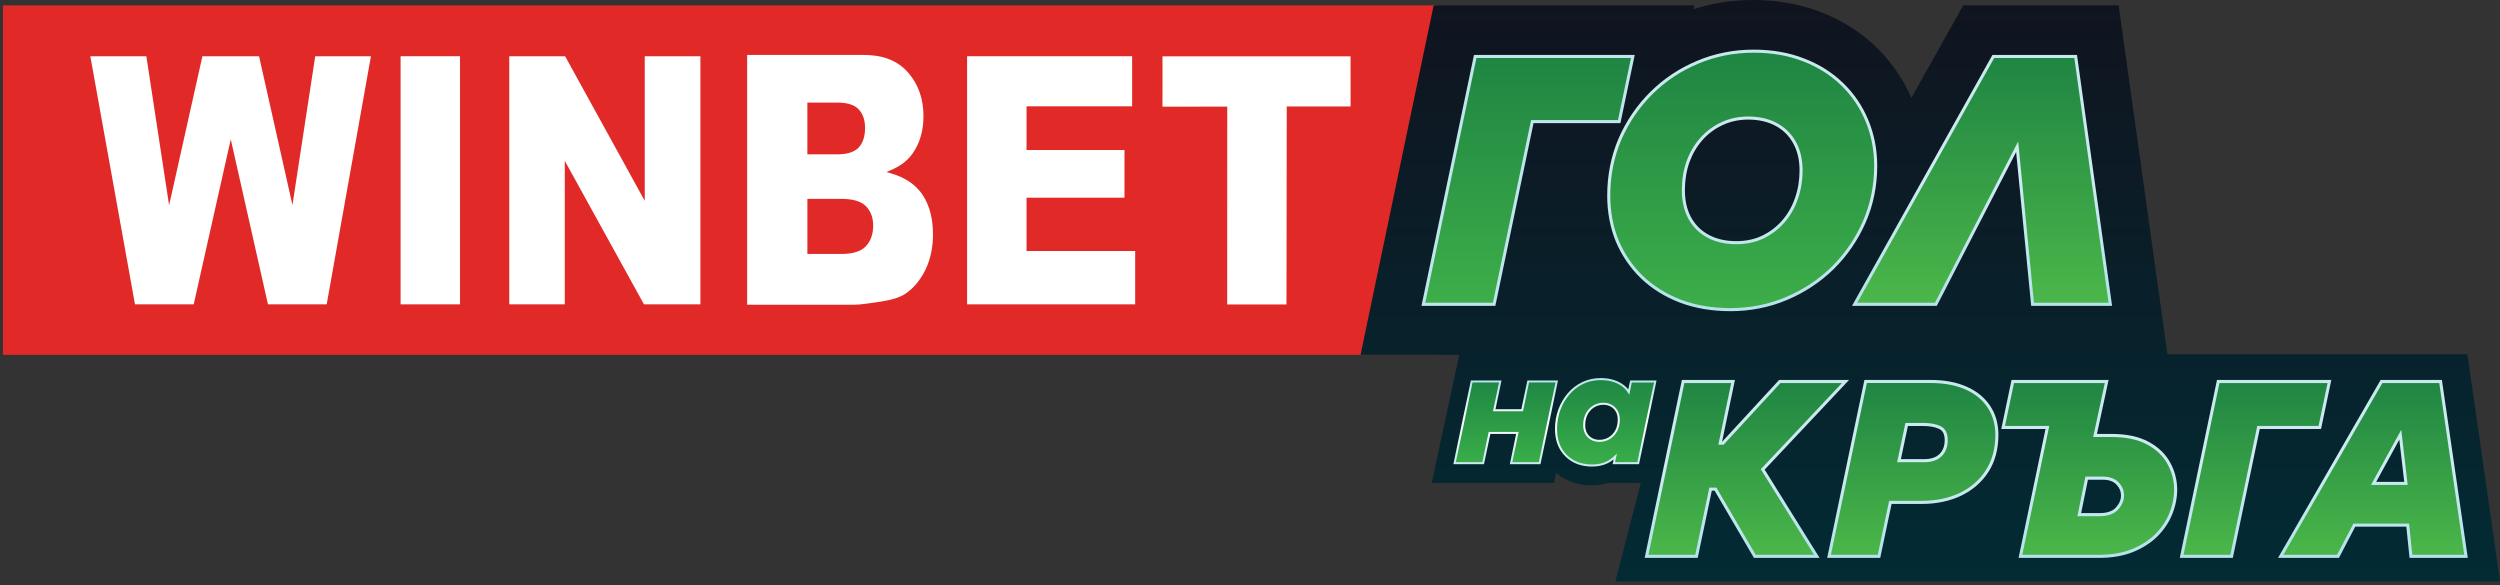
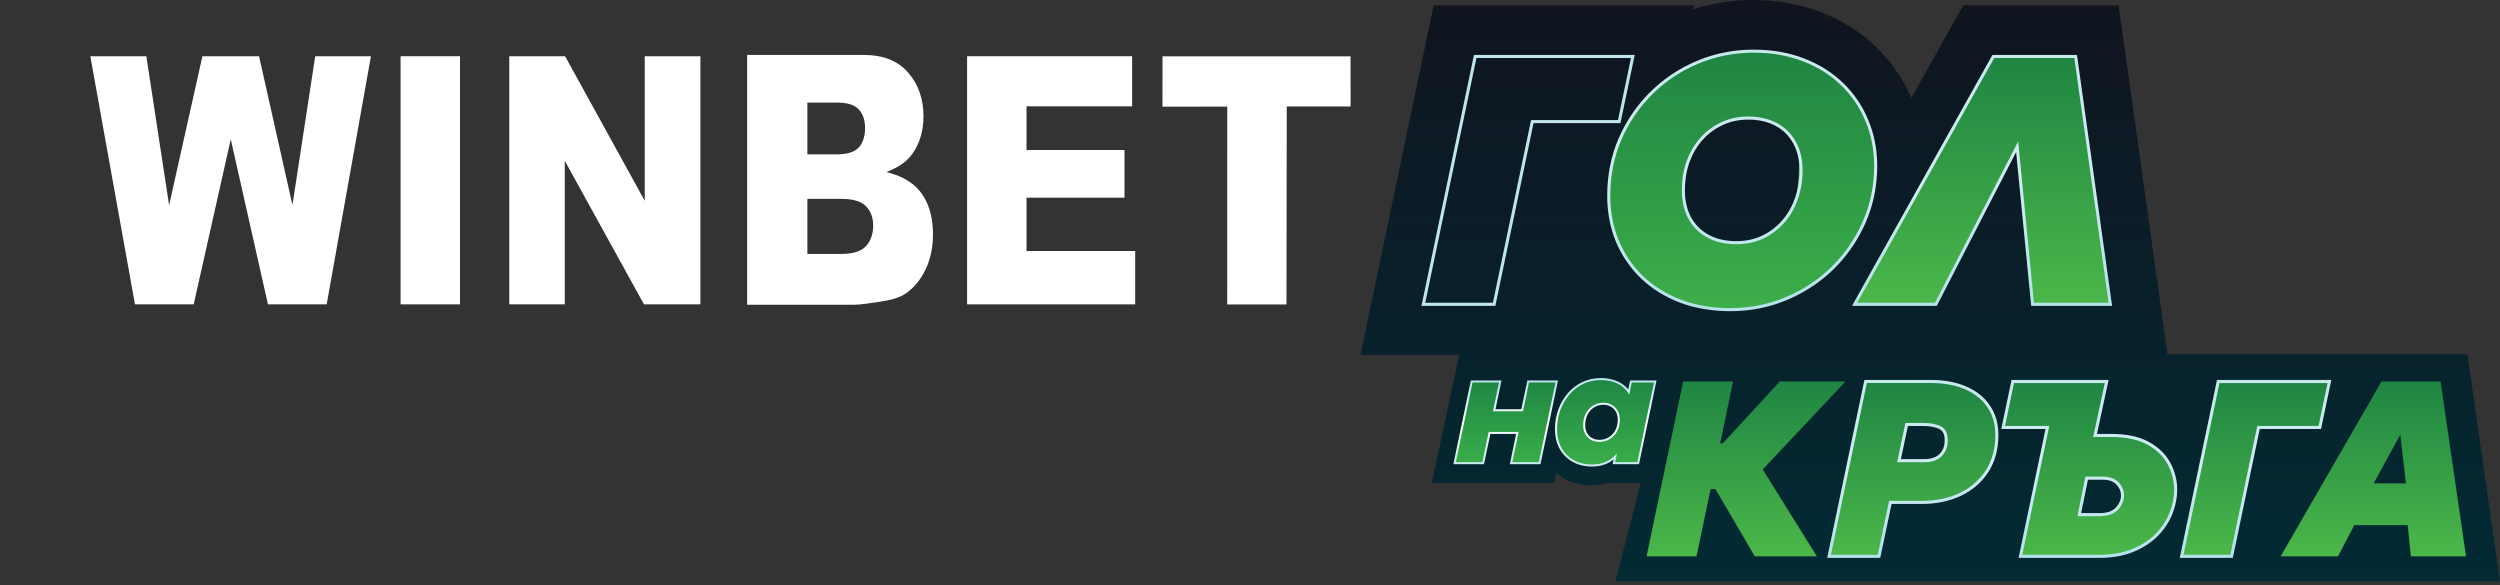
<svg xmlns="http://www.w3.org/2000/svg" width="299" height="70" viewBox="0 0 299 70" fill="none">
  <rect x="0" y="0" width="299" height="70" fill="#333333" stroke="none" />
  <g clip-path="url(#clip0_5_1027)">
-     <path d="M171.98 0.635H0.353V42.446H171.98V0.635Z" fill="#E12A27" />
    <path d="M77.111 6.726H83.768V36.401H77.021L67.548 19.236V36.401H60.908V6.726H67.588L77.111 24.019V6.726Z" fill="white" />
    <path d="M55.017 6.725H47.91V36.4H55.017V6.725Z" fill="white" />
    <path d="M10.803 6.726L16.143 36.4H23.167L27.599 16.661L32.048 36.4H39.072L44.364 6.726H37.701L34.976 24.525L30.983 6.726H24.208L20.225 24.551L17.503 6.726H10.803Z" fill="white" />
    <path d="M139.037 6.734L139.032 12.755L146.779 12.752L146.772 36.414H153.862L153.896 12.734H161.53L161.526 6.737L139.037 6.734Z" fill="white" />
    <path d="M115.665 6.726V36.4H135.768V30.02H122.772V23.644H134.488V17.942H122.772V12.715H135.403V6.726H115.665Z" fill="white" />
    <path d="M110.375 23.354C109.491 21.998 108.134 21.2 106.607 20.747L106.02 20.573L106.582 20.331C107.586 19.902 108.496 19.283 109.132 18.381C110.07 17.051 110.447 15.516 110.447 13.898C110.447 11.935 109.901 10.152 108.602 8.668C107.239 7.109 105.343 6.572 103.323 6.572H89.358V36.443H102.219C102.623 36.443 103.059 36.39 103.459 36.341C104.168 36.255 104.875 36.147 105.58 36.032C106.487 35.886 107.604 35.62 108.365 35.077C109.407 34.333 110.174 33.342 110.718 32.185C111.332 30.884 111.584 29.474 111.584 28.041C111.584 26.403 111.28 24.745 110.374 23.355L110.375 23.354ZM96.563 12.27H100.129C101.005 12.27 102.076 12.407 102.708 13.085C103.273 13.69 103.461 14.492 103.461 15.303C103.461 16.114 103.289 17.003 102.708 17.635C102.071 18.327 100.965 18.461 100.078 18.461H96.562V12.27H96.563ZM103.569 29.442C102.851 30.21 101.644 30.37 100.648 30.37H96.563V23.787H100.632C101.611 23.787 102.853 23.927 103.575 24.67C104.191 25.304 104.432 26.113 104.432 26.985C104.432 27.858 104.202 28.766 103.57 29.441L103.569 29.442Z" fill="white" />
    <path d="M299 69.548L295.103 42.373H259.228L253.387 0.635H234.803L228.599 11.717C227.605 9.426 226.201 7.387 224.412 5.656C222.568 3.857 220.352 2.448 217.824 1.468C215.349 0.493 212.603 0 209.662 0C207.189 0 204.8 0.372 202.531 1.099L202.628 0.635H171.465L162.718 42.446H174.525L171.233 57.758H185.866L186.113 56.578C186.407 56.823 186.722 57.044 187.064 57.235L187.072 57.239L187.079 57.242C188.087 57.796 189.196 58.041 190.345 58.041C191.018 58.041 191.68 57.952 192.313 57.757H196.238L193.195 69.547H299.001L299 69.548Z" fill="url(#paint0_linear_5_1027)" />
    <path d="M221.81 36.395L238.402 6.752H248.248L252.397 36.395H243.095L241.251 17.55L231.53 36.395H221.81Z" fill="url(#paint1_linear_5_1027)" />
    <path d="M252.606 36.58H242.929L241.129 18.185L231.641 36.58H221.497L238.296 6.568H248.408L252.607 36.58H252.606ZM243.26 36.211H252.186L248.09 6.937H238.509L222.124 36.211H231.421L241.374 16.915L243.261 36.211H243.26Z" fill="url(#paint2_linear_5_1027)" />
-     <path d="M206.944 37.032C204.752 37.032 202.761 36.693 200.974 36.015C199.2 35.337 197.67 34.385 196.386 33.156C195.115 31.928 194.13 30.488 193.432 28.837C192.748 27.171 192.406 25.357 192.406 23.396C192.406 20.981 192.853 18.73 193.746 16.641C194.655 14.552 195.904 12.717 197.496 11.135C199.089 9.554 200.932 8.326 203.028 7.451C205.123 6.561 207.364 6.117 209.752 6.117C211.958 6.117 213.956 6.47 215.744 7.175C217.531 7.867 219.06 8.834 220.331 10.076C221.616 11.318 222.601 12.772 223.285 14.438C223.984 16.104 224.332 17.904 224.332 19.838C224.332 22.224 223.878 24.454 222.971 26.529C222.063 28.603 220.813 30.432 219.221 32.013C217.628 33.58 215.778 34.808 213.669 35.697C211.574 36.587 209.332 37.032 206.944 37.032ZM207.657 29.027C208.816 29.027 209.863 28.808 210.799 28.371C211.749 27.919 212.566 27.305 213.25 26.529C213.949 25.739 214.479 24.82 214.843 23.776C215.22 22.718 215.409 21.588 215.409 20.388C215.409 19.103 215.151 17.996 214.633 17.064C214.117 16.118 213.383 15.392 212.433 14.884C211.483 14.376 210.366 14.122 209.081 14.122C207.935 14.122 206.888 14.348 205.939 14.8C204.989 15.238 204.165 15.852 203.467 16.642C202.783 17.419 202.252 18.329 201.875 19.374C201.512 20.419 201.33 21.549 201.33 22.762C201.33 24.047 201.588 25.161 202.106 26.108C202.622 27.039 203.356 27.759 204.306 28.267C205.256 28.776 206.373 29.029 207.658 29.029L207.657 29.027Z" fill="url(#paint3_linear_5_1027)" />
+     <path d="M206.944 37.032C204.752 37.032 202.761 36.693 200.974 36.015C199.2 35.337 197.67 34.385 196.386 33.156C195.115 31.928 194.13 30.488 193.432 28.837C192.748 27.171 192.406 25.357 192.406 23.396C192.406 20.981 192.853 18.73 193.746 16.641C194.655 14.552 195.904 12.717 197.496 11.135C199.089 9.554 200.932 8.326 203.028 7.451C205.123 6.561 207.364 6.117 209.752 6.117C211.958 6.117 213.956 6.47 215.744 7.175C217.531 7.867 219.06 8.834 220.331 10.076C221.616 11.318 222.601 12.772 223.285 14.438C223.984 16.104 224.332 17.904 224.332 19.838C224.332 22.224 223.878 24.454 222.971 26.529C222.063 28.603 220.813 30.432 219.221 32.013C217.628 33.58 215.778 34.808 213.669 35.697C211.574 36.587 209.332 37.032 206.944 37.032ZM207.657 29.027C208.816 29.027 209.863 28.808 210.799 28.371C211.749 27.919 212.566 27.305 213.25 26.529C213.949 25.739 214.479 24.82 214.843 23.776C215.409 19.103 215.151 17.996 214.633 17.064C214.117 16.118 213.383 15.392 212.433 14.884C211.483 14.376 210.366 14.122 209.081 14.122C207.935 14.122 206.888 14.348 205.939 14.8C204.989 15.238 204.165 15.852 203.467 16.642C202.783 17.419 202.252 18.329 201.875 19.374C201.512 20.419 201.33 21.549 201.33 22.762C201.33 24.047 201.588 25.161 202.106 26.108C202.622 27.039 203.356 27.759 204.306 28.267C205.256 28.776 206.373 29.029 207.658 29.029L207.657 29.027Z" fill="url(#paint3_linear_5_1027)" />
    <path d="M206.944 37.216C204.739 37.216 202.71 36.87 200.909 36.188C199.12 35.506 197.556 34.531 196.259 33.292C194.976 32.051 193.968 30.577 193.263 28.911C192.571 27.229 192.222 25.374 192.222 23.397C192.222 20.969 192.678 18.671 193.577 16.57C194.49 14.468 195.765 12.596 197.367 11.006C198.968 9.416 200.849 8.164 202.956 7.282C205.062 6.388 207.348 5.935 209.751 5.935C211.97 5.935 214.008 6.296 215.809 7.007C217.61 7.703 219.174 8.693 220.458 9.947C221.754 11.201 222.762 12.688 223.453 14.371C224.157 16.05 224.515 17.891 224.515 19.84C224.515 22.241 224.051 24.518 223.137 26.606C222.224 28.693 220.95 30.557 219.349 32.147C217.746 33.724 215.859 34.976 213.739 35.87C211.632 36.764 209.345 37.218 206.944 37.218V37.216ZM209.752 6.302C207.4 6.302 205.16 6.746 203.098 7.621C201.034 8.484 199.192 9.71 197.624 11.267C196.056 12.824 194.808 14.657 193.913 16.715C193.034 18.77 192.588 21.018 192.588 23.395C192.588 25.324 192.929 27.131 193.601 28.767C194.285 30.386 195.266 31.819 196.512 33.023C197.772 34.228 199.296 35.177 201.039 35.843C202.797 36.51 204.784 36.847 206.945 36.847C209.298 36.847 211.537 36.403 213.599 35.528C215.678 34.651 217.526 33.425 219.094 31.881C220.662 30.325 221.91 28.499 222.804 26.455C223.698 24.413 224.15 22.187 224.15 19.838C224.15 17.938 223.803 16.145 223.118 14.511C222.446 12.875 221.467 11.43 220.206 10.21C218.958 8.991 217.435 8.028 215.679 7.348C213.919 6.654 211.926 6.302 209.752 6.302ZM207.656 29.211C206.348 29.211 205.191 28.948 204.219 28.427C203.243 27.904 202.477 27.154 201.946 26.195C201.417 25.225 201.147 24.069 201.147 22.759C201.147 21.53 201.334 20.37 201.703 19.31C202.086 18.246 202.634 17.307 203.331 16.517C204.043 15.711 204.895 15.076 205.863 14.629C206.831 14.169 207.915 13.935 209.081 13.935C210.39 13.935 211.546 14.198 212.518 14.719C213.496 15.242 214.26 16 214.792 16.973C215.322 17.927 215.59 19.076 215.59 20.387C215.59 21.603 215.396 22.763 215.013 23.837C214.644 24.898 214.096 25.846 213.385 26.65C212.687 27.442 211.842 28.077 210.876 28.537C209.919 28.985 208.836 29.211 207.655 29.211H207.656ZM209.081 14.305C207.968 14.305 206.937 14.527 206.016 14.965C205.092 15.391 204.281 15.995 203.603 16.763C202.937 17.518 202.414 18.417 202.046 19.434C201.692 20.452 201.513 21.572 201.513 22.759C201.513 24.006 201.766 25.102 202.265 26.015C202.762 26.91 203.477 27.613 204.391 28.101C205.31 28.593 206.408 28.842 207.658 28.842C208.785 28.842 209.816 28.627 210.723 28.202C211.645 27.764 212.45 27.159 213.115 26.404C213.794 25.635 214.318 24.73 214.671 23.713C215.04 22.678 215.226 21.559 215.226 20.387C215.226 19.14 214.973 18.052 214.473 17.153C213.975 16.242 213.261 15.534 212.348 15.045C211.428 14.553 210.33 14.304 209.081 14.304V14.305Z" fill="url(#paint4_linear_5_1027)" />
-     <path d="M170.233 36.395L176.434 6.752H195.289L193.655 14.544H183.263L178.696 36.395H170.232H170.233Z" fill="url(#paint5_linear_5_1027)" />
    <path d="M178.845 36.58H170.008L176.287 6.568H195.515L193.803 14.729H183.412L178.845 36.58ZM170.458 36.211H178.549L183.116 14.36H193.508L195.065 6.937H176.584L170.46 36.211H170.458Z" fill="url(#paint6_linear_5_1027)" />
    <path d="M291.892 45.627H284.826L272.767 66.539H279.624L281.574 62.804H287.959L288.344 66.539H294.936L291.891 45.627H291.892ZM283.882 57.816L287.074 51.99L287.753 57.816H283.882Z" fill="url(#paint7_linear_5_1027)" />
-     <path d="M295.149 66.724H288.181L287.796 62.989H281.686L279.736 66.724H272.45L284.723 45.442H292.051L295.15 66.724H295.149ZM288.51 66.355H294.725L291.735 45.812H284.932L273.086 66.355H279.516L281.466 62.62H288.126L288.511 66.355H288.51ZM287.959 58H283.571L287.189 51.4L287.959 58ZM284.191 57.631H287.548L286.958 52.581L284.191 57.631Z" fill="url(#paint8_linear_5_1027)" />
    <path d="M278.602 45.627H265.3L260.925 66.539H266.896L270.118 51.124H277.449L278.602 45.627Z" fill="url(#paint9_linear_5_1027)" />
    <path d="M267.043 66.724H260.699L265.151 45.442H278.827L277.597 51.309H270.266L267.045 66.724H267.043ZM261.15 66.355H266.747L269.969 50.939H277.3L278.375 45.812H265.447L261.149 66.355H261.15Z" fill="url(#paint10_linear_5_1027)" />
    <path d="M256.899 53.007C255.765 52.389 254.308 52.08 252.524 52.08H250.573L251.963 45.627H240.73L239.577 51.124H244.871L241.645 66.539H251.015C252.552 66.539 253.893 66.31 255.036 65.853C256.189 65.385 257.149 64.767 257.918 64.001C258.686 63.224 259.258 62.368 259.632 61.431C260.017 60.485 260.208 59.529 260.208 58.563C260.208 57.448 259.938 56.397 259.395 55.411C258.863 54.425 258.03 53.623 256.897 53.007H256.899ZM253.189 60.833C252.746 61.31 252.05 61.55 251.104 61.55H248.68L249.567 57.188H251.459C252.277 57.188 252.877 57.402 253.262 57.831C253.656 58.249 253.852 58.721 253.852 59.249C253.852 59.817 253.631 60.344 253.188 60.833H253.189Z" fill="url(#paint11_linear_5_1027)" />
    <path d="M251.016 66.724H241.42L244.645 51.309H239.352L240.581 45.442H252.188L250.799 51.895H252.523C254.329 51.895 255.83 52.214 256.984 52.844C258.143 53.475 259.009 54.31 259.555 55.324C260.109 56.332 260.391 57.422 260.391 58.564C260.391 59.55 260.192 60.538 259.8 61.502C259.419 62.456 258.829 63.341 258.046 64.132C257.263 64.914 256.272 65.55 255.103 66.025C253.943 66.49 252.568 66.725 251.014 66.725L251.016 66.724ZM241.871 66.355H251.016C252.522 66.355 253.851 66.128 254.968 65.68C256.092 65.224 257.041 64.615 257.789 63.869C258.535 63.115 259.099 62.27 259.462 61.362C259.835 60.442 260.024 59.5 260.024 58.564C260.024 57.486 259.759 56.455 259.234 55.502C258.721 54.552 257.906 53.767 256.809 53.17C255.708 52.57 254.265 52.266 252.521 52.266H250.344L251.733 45.813H240.875L239.8 50.941H245.093L241.868 66.356L241.871 66.355ZM251.104 61.735H248.456L249.418 57.004H251.459C252.327 57.004 252.978 57.24 253.397 57.706C253.82 58.154 254.035 58.675 254.035 59.249C254.035 59.862 253.795 60.437 253.322 60.957C252.844 61.473 252.098 61.734 251.104 61.734V61.735ZM248.904 61.366H251.104C251.993 61.366 252.65 61.144 253.055 60.708C253.47 60.251 253.671 59.774 253.671 59.249C253.671 58.766 253.495 58.344 253.13 57.957C252.781 57.568 252.22 57.373 251.46 57.373H249.718L248.906 61.366H248.904Z" fill="url(#paint12_linear_5_1027)" />
    <path d="M235.117 46.403C233.935 45.885 232.541 45.627 230.935 45.627H223.131L218.757 66.539H224.728L226.088 60.086H229.841C231.585 60.086 233.132 59.763 234.483 59.115C235.843 58.458 236.907 57.526 237.675 56.322C238.443 55.117 238.828 53.682 238.828 52.02C238.828 50.706 238.503 49.57 237.853 48.614C237.212 47.657 236.3 46.92 235.118 46.402L235.117 46.403ZM232.086 54.44C231.634 54.878 230.983 55.097 230.136 55.097H227.121L228.038 50.766H230.019C230.847 50.766 231.512 50.89 232.015 51.139C232.517 51.377 232.768 51.881 232.768 52.647C232.768 53.414 232.542 53.991 232.089 54.44H232.086Z" fill="url(#paint13_linear_5_1027)" />
    <path d="M224.875 66.724H218.53L222.983 45.442H230.935C232.559 45.442 233.991 45.709 235.19 46.235C236.399 46.764 237.345 47.531 238.002 48.511C238.671 49.493 239.009 50.673 239.009 52.021C239.009 53.712 238.611 55.193 237.827 56.423C237.043 57.651 235.945 58.613 234.56 59.283C233.192 59.938 231.604 60.272 229.841 60.272H226.235L224.875 66.725V66.724ZM218.981 66.355H224.579L225.939 59.901H229.841C231.551 59.901 233.085 59.58 234.403 58.948C235.726 58.309 236.774 57.391 237.52 56.221C238.265 55.052 238.644 53.638 238.644 52.019C238.644 50.747 238.326 49.637 237.7 48.717C237.082 47.794 236.188 47.072 235.044 46.571C233.891 46.065 232.508 45.809 230.933 45.809H223.277L218.98 66.352L218.981 66.355ZM230.136 55.282H226.895L227.89 50.581H230.018C230.87 50.581 231.568 50.713 232.094 50.974C232.661 51.243 232.95 51.807 232.95 52.649C232.95 53.444 232.702 54.091 232.214 54.573H232.213C231.727 55.044 231.028 55.283 230.136 55.283V55.282ZM227.346 54.913H230.136C230.93 54.913 231.543 54.71 231.96 54.307C232.38 53.892 232.584 53.349 232.584 52.647C232.584 51.946 232.373 51.513 231.935 51.306C231.458 51.07 230.814 50.95 230.018 50.95H228.185L227.348 54.913H227.346Z" fill="url(#paint14_linear_5_1027)" />
    <path d="M220.723 45.627H212.86L206.057 53.007H205.736L207.274 45.627H201.303L196.929 66.539H202.9L204.585 58.504H205.175L209.875 66.539H217.295L210.821 56.143L220.723 45.627Z" fill="url(#paint15_linear_5_1027)" />
-     <path d="M217.626 66.724H209.771L205.07 58.687H204.732L203.047 66.724H196.702L201.155 45.442H207.499L205.963 52.822H205.977L212.781 45.442H221.149L211.051 56.167L217.624 66.725L217.626 66.724ZM209.979 66.355H216.964L210.592 56.12L210.689 56.015L220.298 45.812H212.941L206.137 53.191H205.513L207.05 45.812H201.452L197.154 66.355H202.752L204.437 58.318H205.28L209.981 66.355H209.979Z" fill="url(#paint16_linear_5_1027)" />
    <path d="M195.062 45.622L194.799 46.883C194.586 46.535 194.284 46.234 193.889 45.981C193.214 45.552 192.4 45.337 191.449 45.337C190.662 45.337 189.939 45.495 189.282 45.81C188.632 46.127 188.068 46.562 187.594 47.12C187.117 47.676 186.749 48.315 186.487 49.036C186.23 49.751 186.102 50.509 186.102 51.312C186.102 52.204 186.283 52.975 186.646 53.627C187.015 54.278 187.522 54.784 188.167 55.144C188.811 55.499 189.553 55.676 190.391 55.676C191.23 55.676 191.905 55.499 192.493 55.144C192.747 54.988 192.976 54.808 193.182 54.606L193.019 55.392H195.928L197.973 45.623H195.064L195.062 45.622ZM192.444 52.422C192.094 52.624 191.715 52.726 191.308 52.726C190.945 52.726 190.626 52.65 190.351 52.498C190.076 52.347 189.861 52.132 189.704 51.854C189.548 51.569 189.469 51.233 189.469 50.848C189.469 50.33 189.572 49.877 189.778 49.492C189.991 49.107 190.272 48.809 190.623 48.601C190.973 48.392 191.352 48.289 191.759 48.289C192.115 48.289 192.431 48.367 192.706 48.526C192.987 48.678 193.206 48.897 193.362 49.181C193.525 49.465 193.606 49.801 193.606 50.186C193.606 50.711 193.5 51.163 193.287 51.542C193.074 51.921 192.792 52.215 192.442 52.425L192.444 52.422Z" fill="url(#paint17_linear_5_1027)" />
    <path d="M190.389 55.799C189.534 55.799 188.766 55.615 188.107 55.252C187.445 54.882 186.918 54.355 186.539 53.688C186.167 53.02 185.979 52.222 185.979 51.313C185.979 50.5 186.11 49.72 186.371 48.995C186.638 48.263 187.018 47.606 187.501 47.041C187.986 46.474 188.566 46.023 189.23 45.702C189.901 45.38 190.647 45.216 191.451 45.216C192.421 45.216 193.264 45.439 193.955 45.879C194.269 46.08 194.532 46.315 194.739 46.582L194.964 45.5H198.123L196.026 55.515H192.868L192.987 54.945C192.851 55.056 192.706 55.158 192.556 55.25C191.951 55.614 191.223 55.799 190.391 55.799H190.389ZM191.449 45.461C190.684 45.461 189.971 45.616 189.335 45.923C188.703 46.23 188.147 46.661 187.685 47.202C187.221 47.745 186.856 48.376 186.6 49.08C186.349 49.778 186.223 50.528 186.223 51.313C186.223 52.18 186.4 52.938 186.751 53.568C187.106 54.195 187.602 54.69 188.224 55.038C188.848 55.38 189.576 55.554 190.389 55.554C191.202 55.554 191.862 55.382 192.428 55.041C192.668 54.894 192.892 54.718 193.096 54.52L193.382 54.24L193.167 55.27H195.828L197.822 45.748H195.162L194.856 47.213L194.697 46.951C194.492 46.616 194.199 46.327 193.826 46.088C193.173 45.672 192.375 45.462 191.451 45.462L191.449 45.461ZM191.309 52.849C190.927 52.849 190.586 52.768 190.294 52.607C189.999 52.444 189.767 52.212 189.599 51.915C189.432 51.612 189.348 51.254 189.348 50.849C189.348 50.313 189.458 49.837 189.672 49.434C189.895 49.029 190.194 48.715 190.562 48.495C190.93 48.276 191.333 48.166 191.759 48.166C192.135 48.166 192.475 48.251 192.767 48.419C193.065 48.579 193.303 48.817 193.469 49.121C193.641 49.421 193.729 49.78 193.729 50.186C193.729 50.73 193.615 51.206 193.394 51.603C193.171 51.999 192.873 52.311 192.505 52.531H192.504C192.136 52.743 191.734 52.852 191.308 52.852L191.309 52.849ZM191.759 48.41C191.376 48.41 191.015 48.51 190.685 48.706C190.355 48.901 190.086 49.187 189.885 49.551C189.69 49.916 189.59 50.352 189.59 50.848C189.59 51.211 189.665 51.529 189.809 51.793C189.953 52.049 190.155 52.25 190.408 52.39C190.664 52.532 190.967 52.603 191.307 52.603C191.689 52.603 192.051 52.506 192.381 52.316C192.711 52.12 192.98 51.839 193.181 51.481C193.382 51.121 193.484 50.686 193.484 50.185C193.484 49.823 193.407 49.506 193.256 49.241C193.111 48.977 192.907 48.773 192.647 48.633C192.389 48.484 192.091 48.41 191.757 48.41H191.759Z" fill="url(#paint18_linear_5_1027)" />
    <path d="M182.774 45.623L182.05 49.065H178.711L179.433 45.623H176.017L173.971 55.392H177.387L178.147 51.779H181.478L180.728 55.392H184.143L186.189 45.623H182.774Z" fill="url(#paint19_linear_5_1027)" />
    <path d="M184.242 55.515H180.577L181.328 51.902H178.245L177.486 55.515H173.821L175.917 45.5H179.582L178.86 48.943H181.952L182.674 45.5H186.338L184.242 55.515ZM180.878 55.269H184.044L186.039 45.746H182.872L182.15 49.19H178.561L179.283 45.746H176.116L174.122 55.269H177.288L178.048 51.656H181.628L180.876 55.269H180.878Z" fill="url(#paint20_linear_5_1027)" />
  </g>
  <defs>
    <linearGradient id="paint0_linear_5_1027" x1="230.859" y1="69.548" x2="230.859" y2="0" gradientUnits="userSpaceOnUse">
      <stop stop-color="#022B34" />
      <stop offset="1" stop-color="#10141F" />
    </linearGradient>
    <linearGradient id="paint1_linear_5_1027" x1="237.103" y1="36.395" x2="237.103" y2="6.752" gradientUnits="userSpaceOnUse">
      <stop stop-color="#4BB749" />
      <stop offset="1" stop-color="#1F8543" />
    </linearGradient>
    <linearGradient id="paint2_linear_5_1027" x1="237.051" y1="36.58" x2="237.051" y2="6.568" gradientUnits="userSpaceOnUse">
      <stop stop-color="#B5E2EB" />
      <stop offset="0.53" stop-color="#CEEBF2" />
      <stop offset="1" stop-color="#C7E9EC" />
    </linearGradient>
    <linearGradient id="paint3_linear_5_1027" x1="208.369" y1="37.032" x2="208.369" y2="6.117" gradientUnits="userSpaceOnUse">
      <stop stop-color="#3DAE49" />
      <stop offset="1" stop-color="#1F8543" />
    </linearGradient>
    <linearGradient id="paint4_linear_5_1027" x1="208.369" y1="37.216" x2="208.369" y2="5.933" gradientUnits="userSpaceOnUse">
      <stop stop-color="#B5E2EB" />
      <stop offset="0.53" stop-color="#CEEBF2" />
      <stop offset="1" stop-color="#C7E9EC" />
    </linearGradient>
    <linearGradient id="paint5_linear_5_1027" x1="182.76" y1="36.395" x2="182.76" y2="6.752" gradientUnits="userSpaceOnUse">
      <stop stop-color="#3DAE49" />
      <stop offset="1" stop-color="#1F8543" />
    </linearGradient>
    <linearGradient id="paint6_linear_5_1027" x1="182.76" y1="-2.66069e-06" x2="182.76" y2="-2.66069e-06" gradientUnits="userSpaceOnUse">
      <stop stop-color="#B5E2EB" />
      <stop offset="0.53" stop-color="#CEEBF2" />
      <stop offset="1" stop-color="#C7E9EC" />
    </linearGradient>
    <linearGradient id="paint7_linear_5_1027" x1="283.852" y1="66.539" x2="283.852" y2="45.627" gradientUnits="userSpaceOnUse">
      <stop stop-color="#4BB749" />
      <stop offset="1" stop-color="#1F8543" />
    </linearGradient>
    <linearGradient id="paint8_linear_5_1027" x1="283.799" y1="66.724" x2="283.799" y2="45.442" gradientUnits="userSpaceOnUse">
      <stop stop-color="#B5E2EB" />
      <stop offset="0.53" stop-color="#CEEBF2" />
      <stop offset="1" stop-color="#C7E9EC" />
    </linearGradient>
    <linearGradient id="paint9_linear_5_1027" x1="269.763" y1="66.539" x2="269.763" y2="45.627" gradientUnits="userSpaceOnUse">
      <stop stop-color="#4BB749" />
      <stop offset="1" stop-color="#1F8543" />
    </linearGradient>
    <linearGradient id="paint10_linear_5_1027" x1="269.763" y1="66.724" x2="269.763" y2="45.442" gradientUnits="userSpaceOnUse">
      <stop stop-color="#B5E2EB" />
      <stop offset="0.53" stop-color="#CEEBF2" />
      <stop offset="1" stop-color="#C7E9EC" />
    </linearGradient>
    <linearGradient id="paint11_linear_5_1027" x1="249.893" y1="66.539" x2="249.893" y2="45.627" gradientUnits="userSpaceOnUse">
      <stop stop-color="#4BB749" />
      <stop offset="1" stop-color="#1F8543" />
    </linearGradient>
    <linearGradient id="paint12_linear_5_1027" x1="249.871" y1="66.724" x2="249.871" y2="45.442" gradientUnits="userSpaceOnUse">
      <stop stop-color="#B5E2EB" />
      <stop offset="0.53" stop-color="#CEEBF2" />
      <stop offset="1" stop-color="#C7E9EC" />
    </linearGradient>
    <linearGradient id="paint13_linear_5_1027" x1="228.791" y1="66.539" x2="228.791" y2="45.627" gradientUnits="userSpaceOnUse">
      <stop stop-color="#4BB749" />
      <stop offset="1" stop-color="#1F8543" />
    </linearGradient>
    <linearGradient id="paint14_linear_5_1027" x1="228.77" y1="66.724" x2="228.77" y2="45.442" gradientUnits="userSpaceOnUse">
      <stop stop-color="#B5E2EB" />
      <stop offset="0.53" stop-color="#CEEBF2" />
      <stop offset="1" stop-color="#C7E9EC" />
    </linearGradient>
    <linearGradient id="paint15_linear_5_1027" x1="208.825" y1="66.539" x2="208.825" y2="45.627" gradientUnits="userSpaceOnUse">
      <stop stop-color="#4BB749" />
      <stop offset="1" stop-color="#1F8543" />
    </linearGradient>
    <linearGradient id="paint16_linear_5_1027" x1="208.926" y1="66.724" x2="208.926" y2="45.442" gradientUnits="userSpaceOnUse">
      <stop stop-color="#B5E2EB" />
      <stop offset="0.53" stop-color="#CEEBF2" />
      <stop offset="1" stop-color="#C7E9EC" />
    </linearGradient>
    <linearGradient id="paint17_linear_5_1027" x1="192.036" y1="55.676" x2="192.036" y2="45.338" gradientUnits="userSpaceOnUse">
      <stop stop-color="#39AE49" />
      <stop offset="1" stop-color="#1F8744" />
    </linearGradient>
    <linearGradient id="paint18_linear_5_1027" x1="192.05" y1="55.799" x2="192.05" y2="45.215" gradientUnits="userSpaceOnUse">
      <stop stop-color="#C8E9EE" />
      <stop offset="0.5" stop-color="white" />
      <stop offset="1" stop-color="#B6E3ED" />
    </linearGradient>
    <linearGradient id="paint19_linear_5_1027" x1="180.08" y1="55.392" x2="180.08" y2="45.623" gradientUnits="userSpaceOnUse">
      <stop stop-color="#39AE49" />
      <stop offset="1" stop-color="#1F8744" />
    </linearGradient>
    <linearGradient id="paint20_linear_5_1027" x1="180.08" y1="55.515" x2="180.08" y2="45.5" gradientUnits="userSpaceOnUse">
      <stop stop-color="#C8E9EE" />
      <stop offset="0.5" stop-color="white" />
      <stop offset="1" stop-color="#B6E3ED" />
    </linearGradient>
    <clipPath id="clip0_5_1027">
      <rect width="298.647" height="69.548" fill="white" transform="translate(0.353)" />
    </clipPath>
  </defs>
</svg>